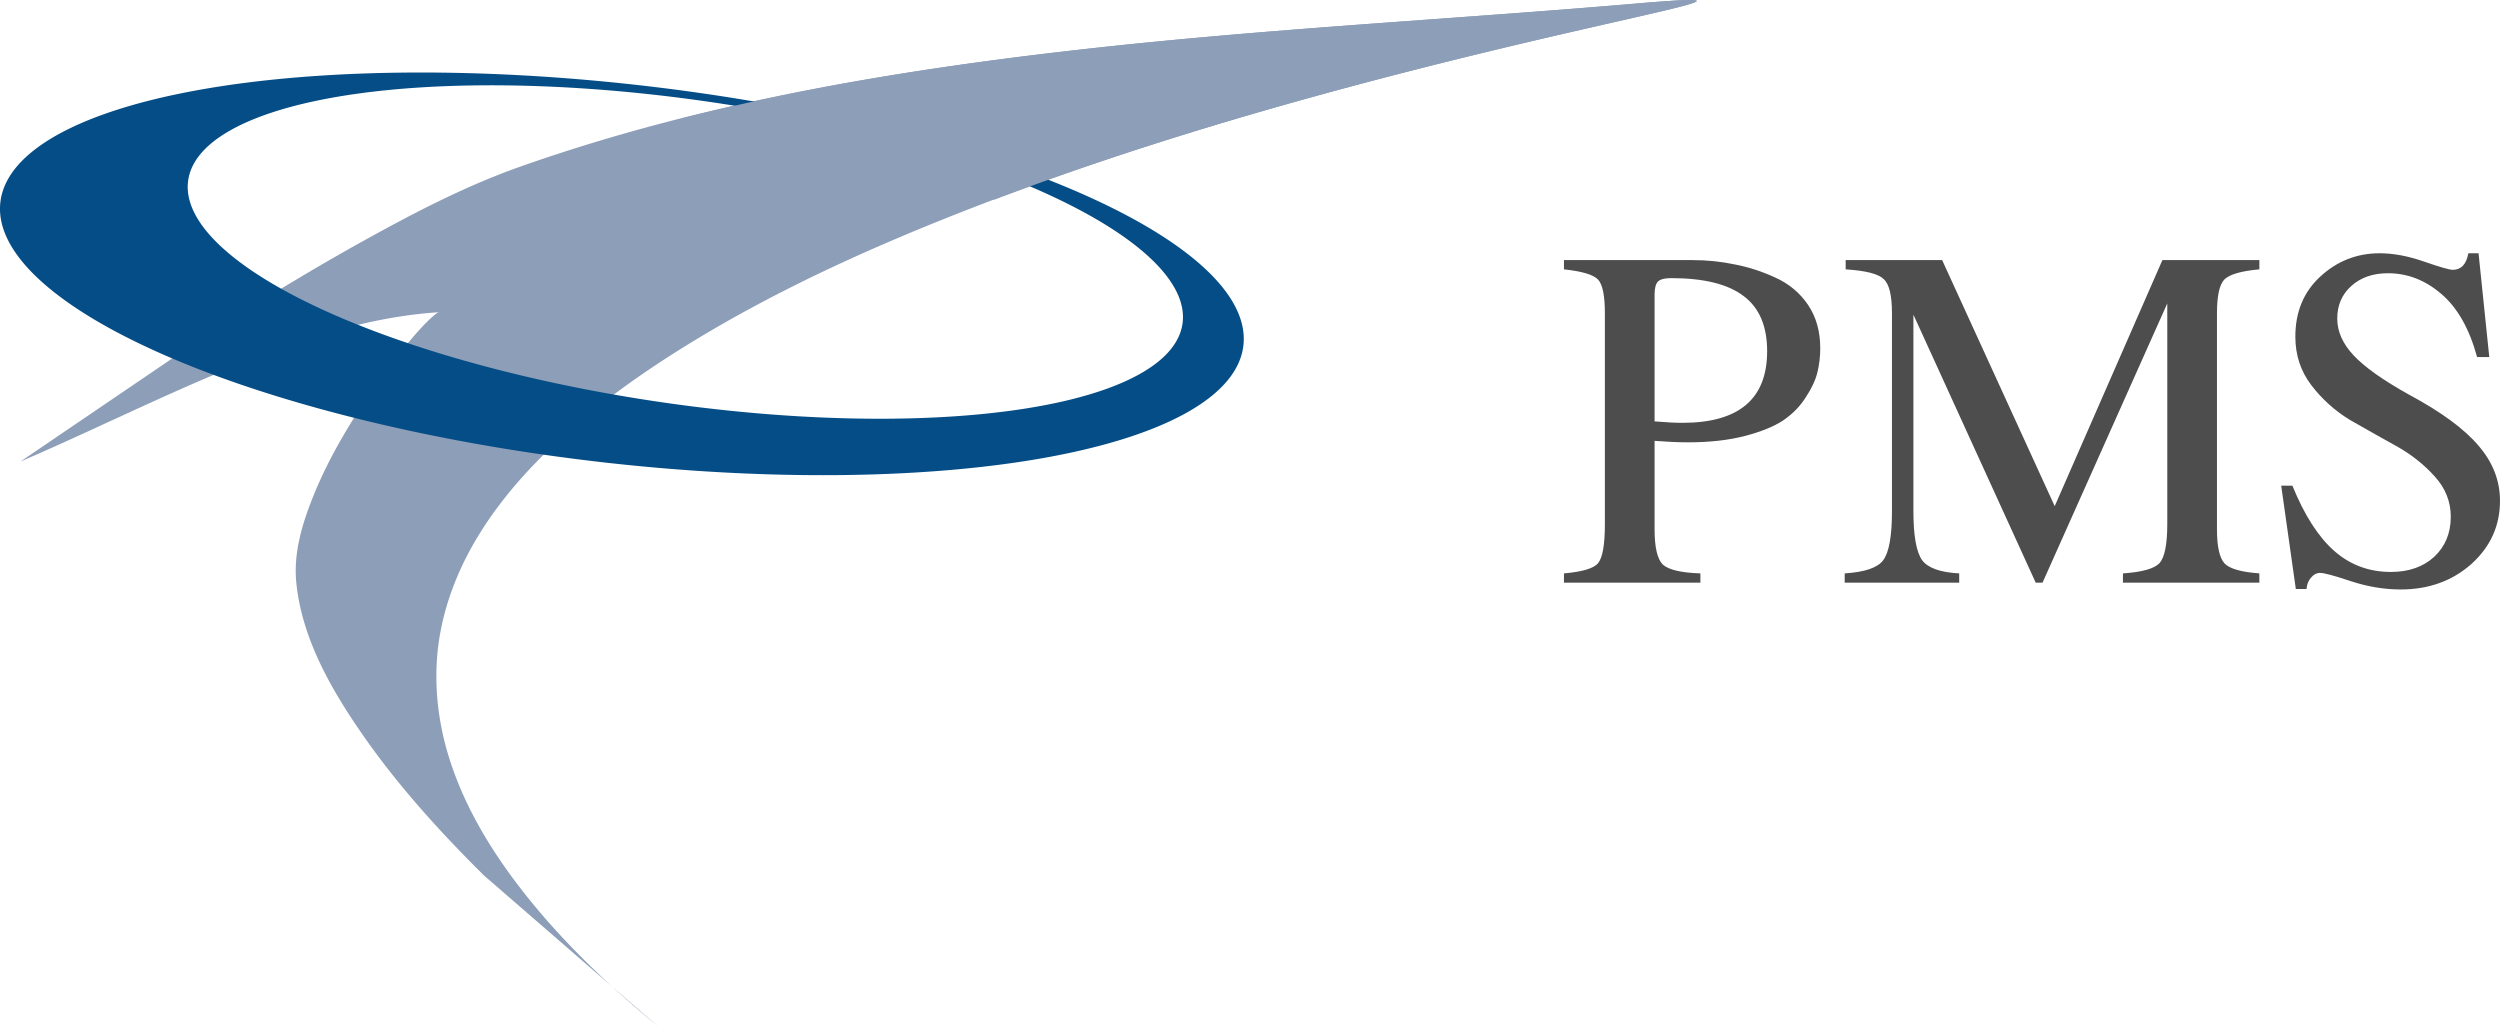
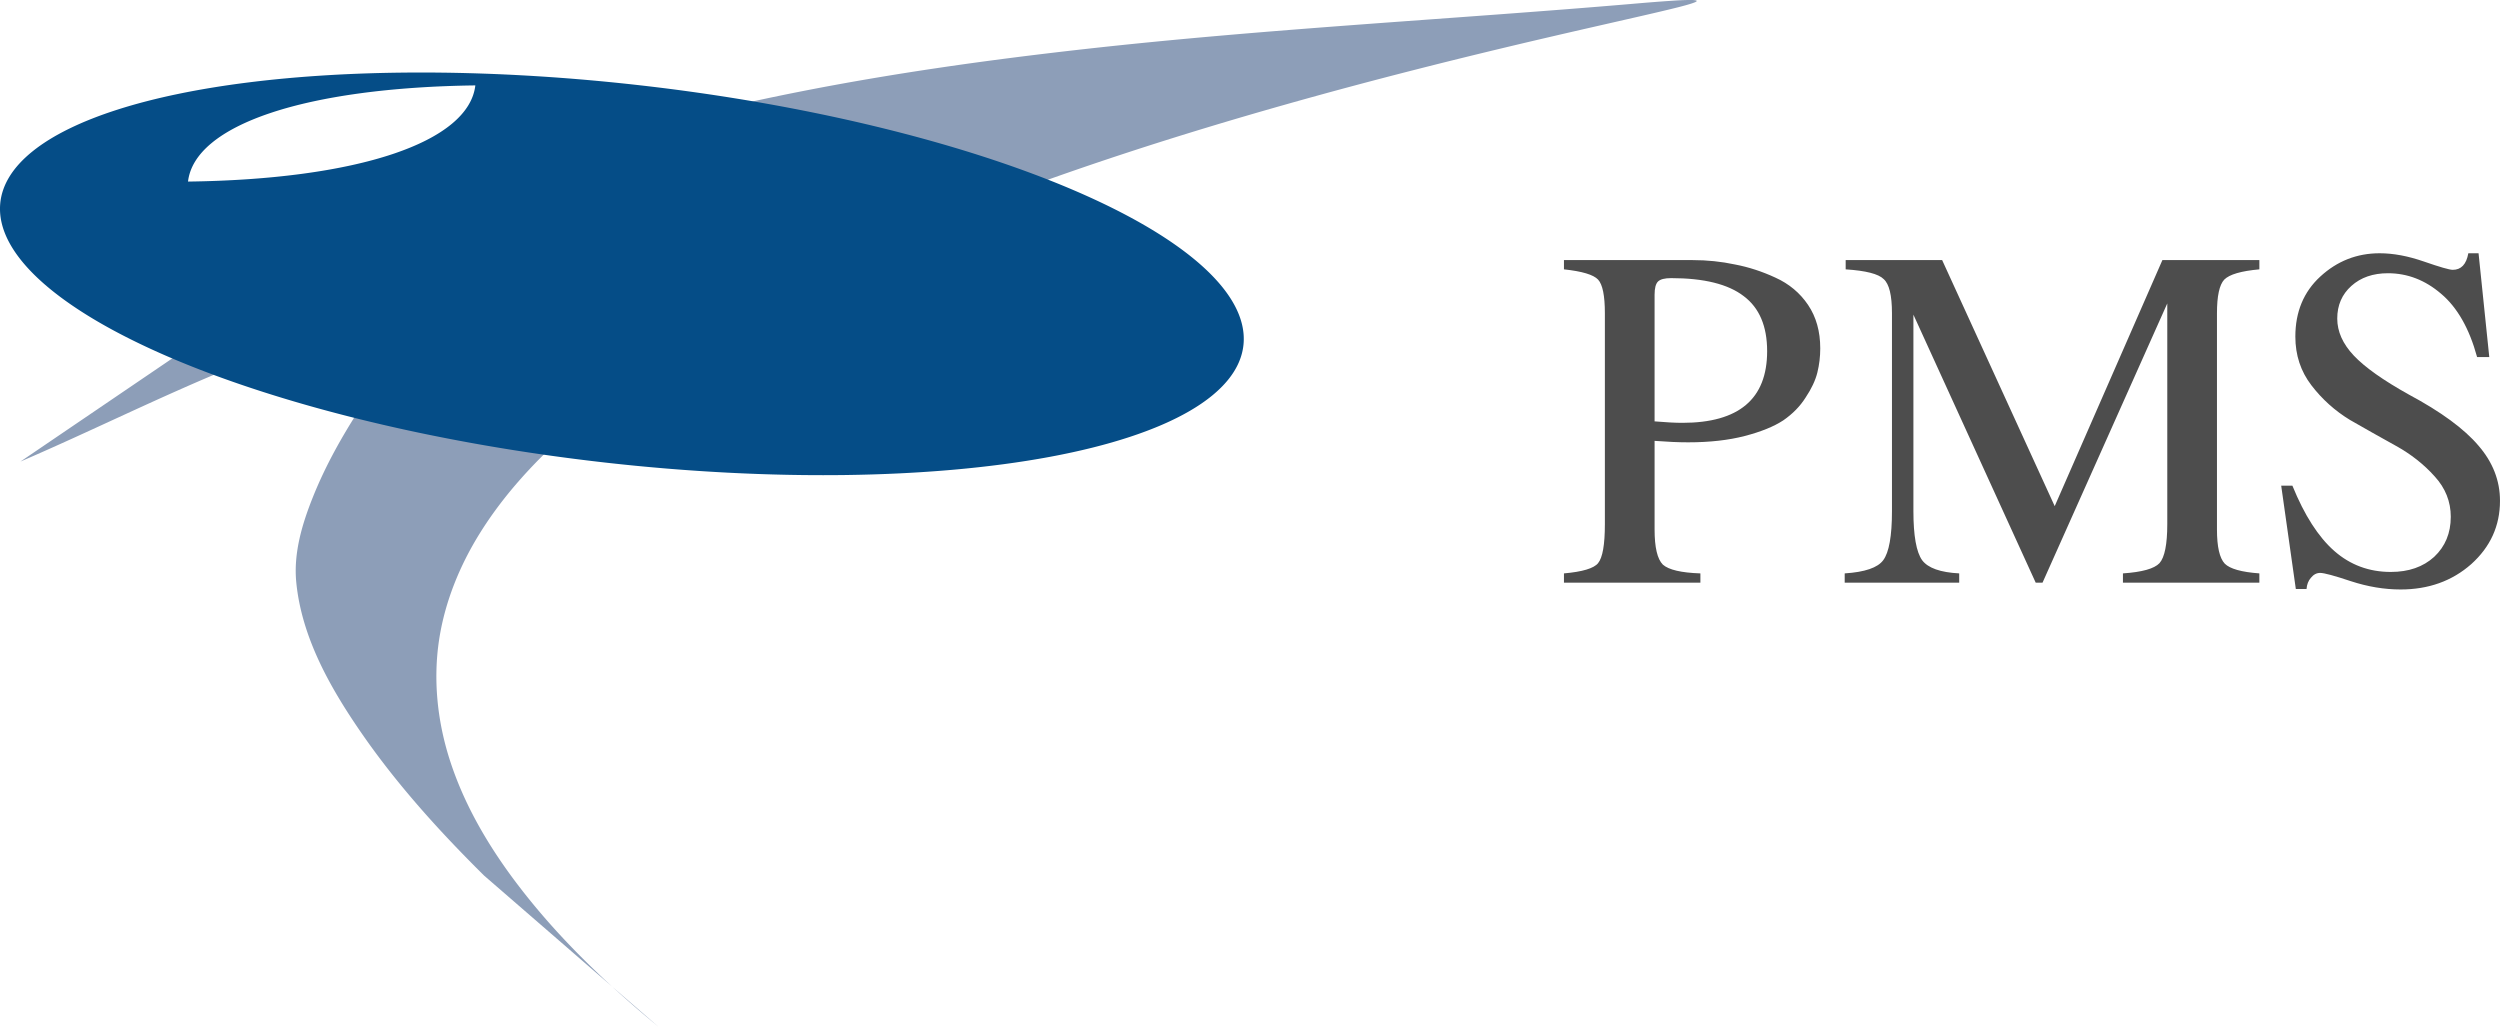
<svg xmlns="http://www.w3.org/2000/svg" width="251.89" height="103.437" viewBox="0 0 236.147 96.972">
  <g fill-rule="evenodd">
    <path d="M154.273.357c-17.276 1.478-34.605 2.35-51.836 4.28-18.068 2.025-36.138 5.05-53.283 11.099-5.095 1.797-9.913 4.298-14.64 6.913-5.25 2.905-10.369 6.042-15.416 9.287L1.932 43.599c6.698-2.884 13.23-6.148 19.98-8.908 6.297-2.575 12.852-4.788 19.643-5.205-.118-.032-.23.067-.332.136-.21.143-.398.314-.584.487-.631.591-1.206 1.24-1.768 1.898-1.763 2.06-3.36 4.26-4.836 6.535-1.726 2.662-3.288 5.442-4.468 8.386-1.03 2.567-1.85 5.316-1.582 8.07.504 5.153 3.142 9.86 6.078 14.127 3.387 4.923 7.418 9.375 11.663 13.58l16.455 14.267c-4.806-3.964-9.353-8.288-13.144-13.231-2.824-3.682-5.232-7.738-6.616-12.167-1.12-3.583-1.506-7.412-.946-11.123.543-3.59 1.944-7.022 3.865-10.104 2.122-3.406 4.843-6.411 7.816-9.106 3.365-3.05 7.065-5.715 10.91-8.132 8.689-5.465 18.09-9.716 27.659-13.433 9.729-3.78 19.68-6.966 29.723-9.809 8.248-2.335 16.564-4.424 24.913-6.368 2.833-.66 5.67-1.3 8.506-1.95.964-.221 1.928-.443 2.89-.677.614-.15 1.23-.299 1.836-.482a4.8 4.8 0 0 0 .49-.168.871.871 0 0 0 .133-.067c.022-.014.047-.03.055-.054.005-.017-.009-.034-.025-.043a.317.317 0 0 0-.105-.03C159.99 0 159.835 0 159.681 0c-.655-.003-1.31.043-1.963.086-1.15.077-2.298.172-3.445.27z" fill="#8d9eb8" />
-     <path d="M38.91 6.852A59.095 17.89 6.577 0 0 .02 19.25a59.095 17.89 6.577 0 0 57.173 24.446 59.095 17.89 6.577 0 0 60.272-11.211A59.095 17.89 6.577 0 0 60.293 8.039 59.095 17.89 6.577 0 0 38.91 6.852zm5.99 1.215a47.447 14.363 8.209 0 1 21.49 1.466 47.447 14.363 8.209 0 1 45.323 20.925 47.447 14.363 8.209 0 1-48.628 7.621A47.447 14.363 8.209 0 1 17.76 17.151 47.447 14.363 8.209 0 1 44.9 8.067z" style="isolation:auto;mix-blend-mode:normal" color="#000" overflow="visible" fill="#054d87" />
-     <path d="M159.682 0c-.656-.003-1.311.043-1.965.087-1.15.076-2.297.173-3.445.271-17.275 1.478-34.605 2.35-51.835 4.28C89.648 6.07 76.866 8.03 64.404 11.182l29.5 7.657.011.022c9.033-3.416 18.24-6.363 27.532-8.994 8.249-2.335 16.564-4.426 24.913-6.37 2.833-.66 5.673-1.3 8.508-1.95.964-.222 1.927-.441 2.888-.675.615-.15 1.23-.3 1.836-.484.166-.05.333-.1.493-.168.045-.02.09-.04.131-.067.022-.014.048-.028.056-.053.006-.017-.01-.033-.025-.042a.324.324 0 0 0-.106-.031 2.79 2.79 0 0 0-.46-.028z" fill="#8d9eb8" />
+     <path d="M38.91 6.852A59.095 17.89 6.577 0 0 .02 19.25a59.095 17.89 6.577 0 0 57.173 24.446 59.095 17.89 6.577 0 0 60.272-11.211A59.095 17.89 6.577 0 0 60.293 8.039 59.095 17.89 6.577 0 0 38.91 6.852zm5.99 1.215A47.447 14.363 8.209 0 1 17.76 17.151 47.447 14.363 8.209 0 1 44.9 8.067z" style="isolation:auto;mix-blend-mode:normal" color="#000" overflow="visible" fill="#054d87" />
  </g>
  <g style="line-height:164%">
    <path d="M171.939 32.898q0 1.197-.276 2.302-.276 1.104-1.105 2.347-.782 1.243-2.117 2.163-1.335.875-3.636 1.473-2.301.598-5.34.598-1.38 0-3.175-.138v8.377q0 2.531.783 3.314.828.736 3.544.828v.875h-12.888v-.875q2.624-.23 3.222-.966.644-.783.644-3.682v-19.93q0-2.485-.644-3.175t-3.222-.967v-.874h12.151q2.071 0 4.004.414 1.933.368 3.82 1.243 1.934.874 3.084 2.577 1.15 1.703 1.15 4.096zm-15.649-5.063v11.967q1.611.138 2.624.138 8.008 0 8.008-6.766 0-3.544-2.21-5.2-2.208-1.703-6.857-1.703-.92 0-1.243.322-.322.322-.322 1.242zm48.427.829l-11.782 26.373h-.645l-11.552-25.315v18.549q0 3.498.828 4.649.829 1.104 3.498 1.242v.875h-10.816v-.875q2.854-.184 3.636-1.242.829-1.105.829-4.649V29.584q0-2.531-.783-3.221-.736-.737-3.59-.92v-.875h9.113l10.632 23.243 10.172-23.243h9.16v.874q-2.578.23-3.315.967-.69.736-.69 3.175V50.02q0 2.44.736 3.222.737.736 3.268.92v.875H200.53v-.875q2.715-.184 3.452-.966.736-.829.736-3.682v-20.85zm26.781 20.159q0-2.163-1.519-3.82-1.519-1.703-3.682-2.9-2.163-1.196-4.326-2.439-2.118-1.289-3.637-3.268-1.518-1.979-1.518-4.602 0-3.498 2.347-5.662 2.393-2.209 5.615-2.209 1.933 0 4.188.783 2.256.782 2.716.782 1.197 0 1.473-1.565h.966l1.013 9.804h-1.15q-1.105-4.05-3.407-5.984-2.255-1.933-5.016-1.933-2.118 0-3.452 1.197-1.335 1.197-1.335 3.084 0 1.84 1.565 3.498 1.565 1.657 5.2 3.682 4.557 2.44 6.582 4.832 2.026 2.348 2.026 5.201 0 3.544-2.716 5.984-2.716 2.393-6.674 2.393-2.301 0-4.694-.782-2.348-.783-2.9-.783-.506 0-.875.46-.368.415-.414 1.06h-1.012l-1.381-9.758h1.058q1.703 4.188 3.959 6.167 2.255 1.98 5.339 1.98 2.531 0 4.096-1.428 1.565-1.472 1.565-3.774z" style="-inkscape-font-specification:FreeSerif" font-weight="400" font-size="46.026" font-family="FreeSerif" letter-spacing="0" word-spacing="0" fill="#4d4d4d" />
  </g>
</svg>